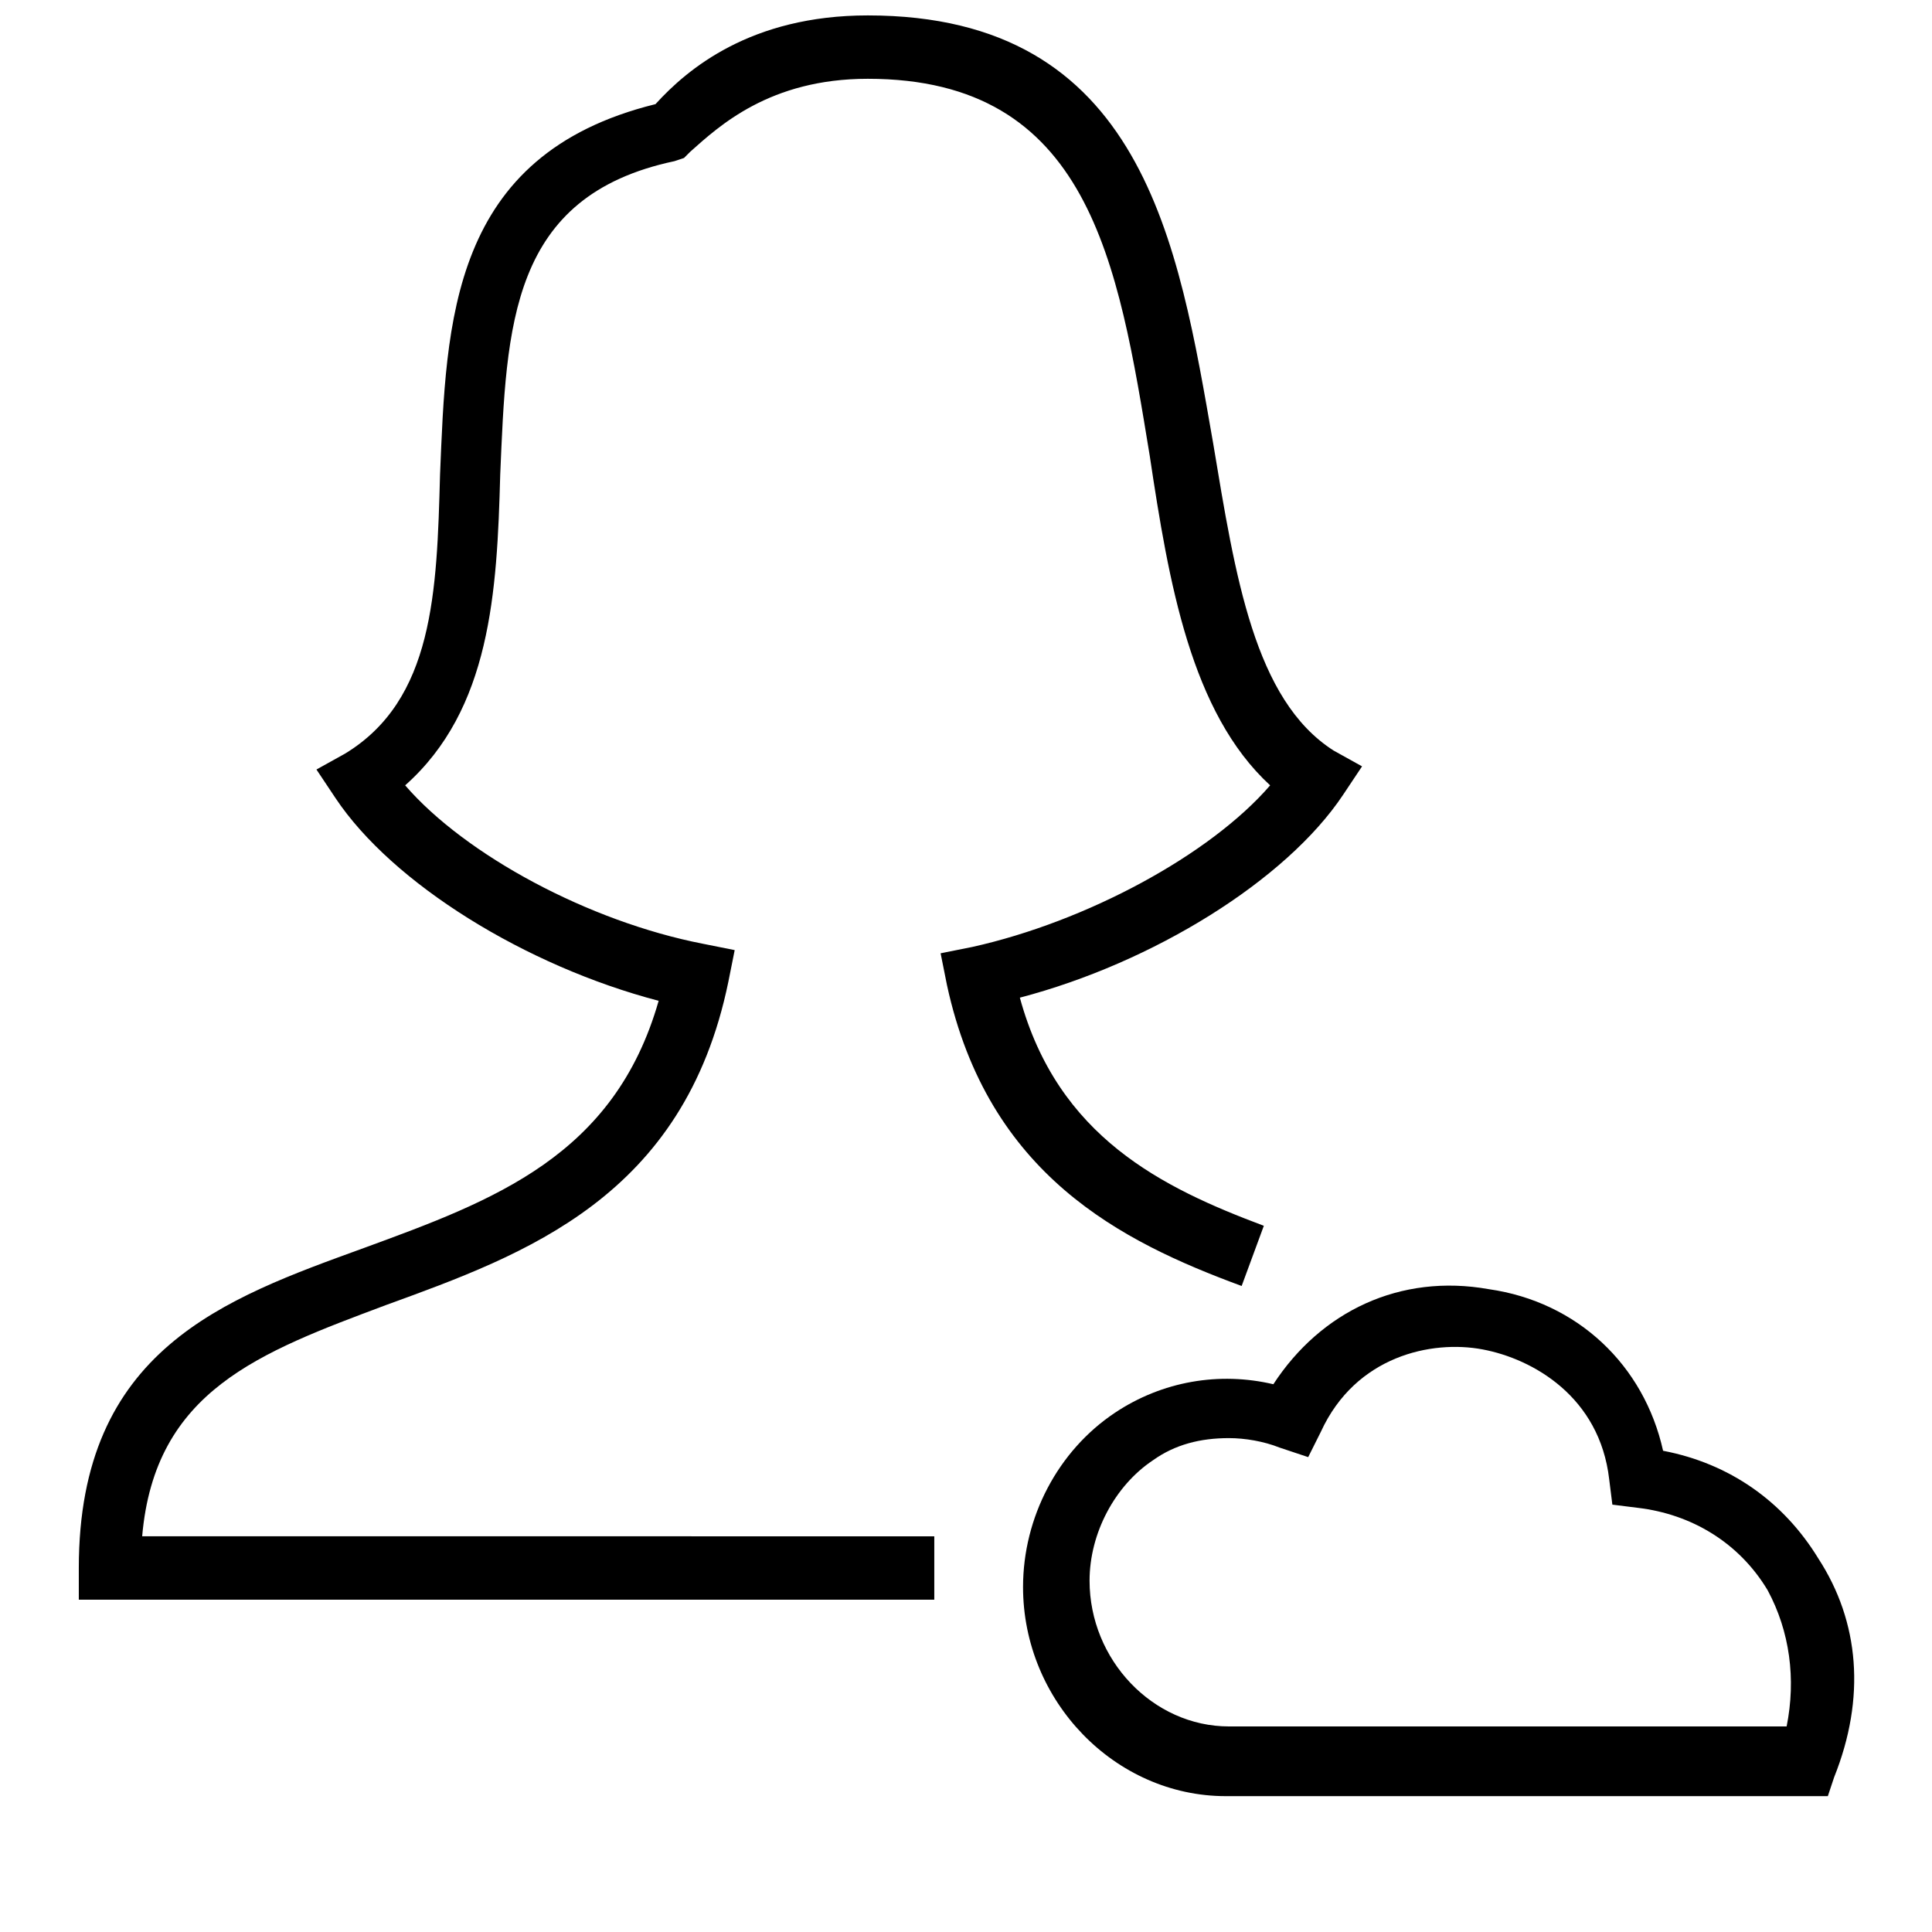
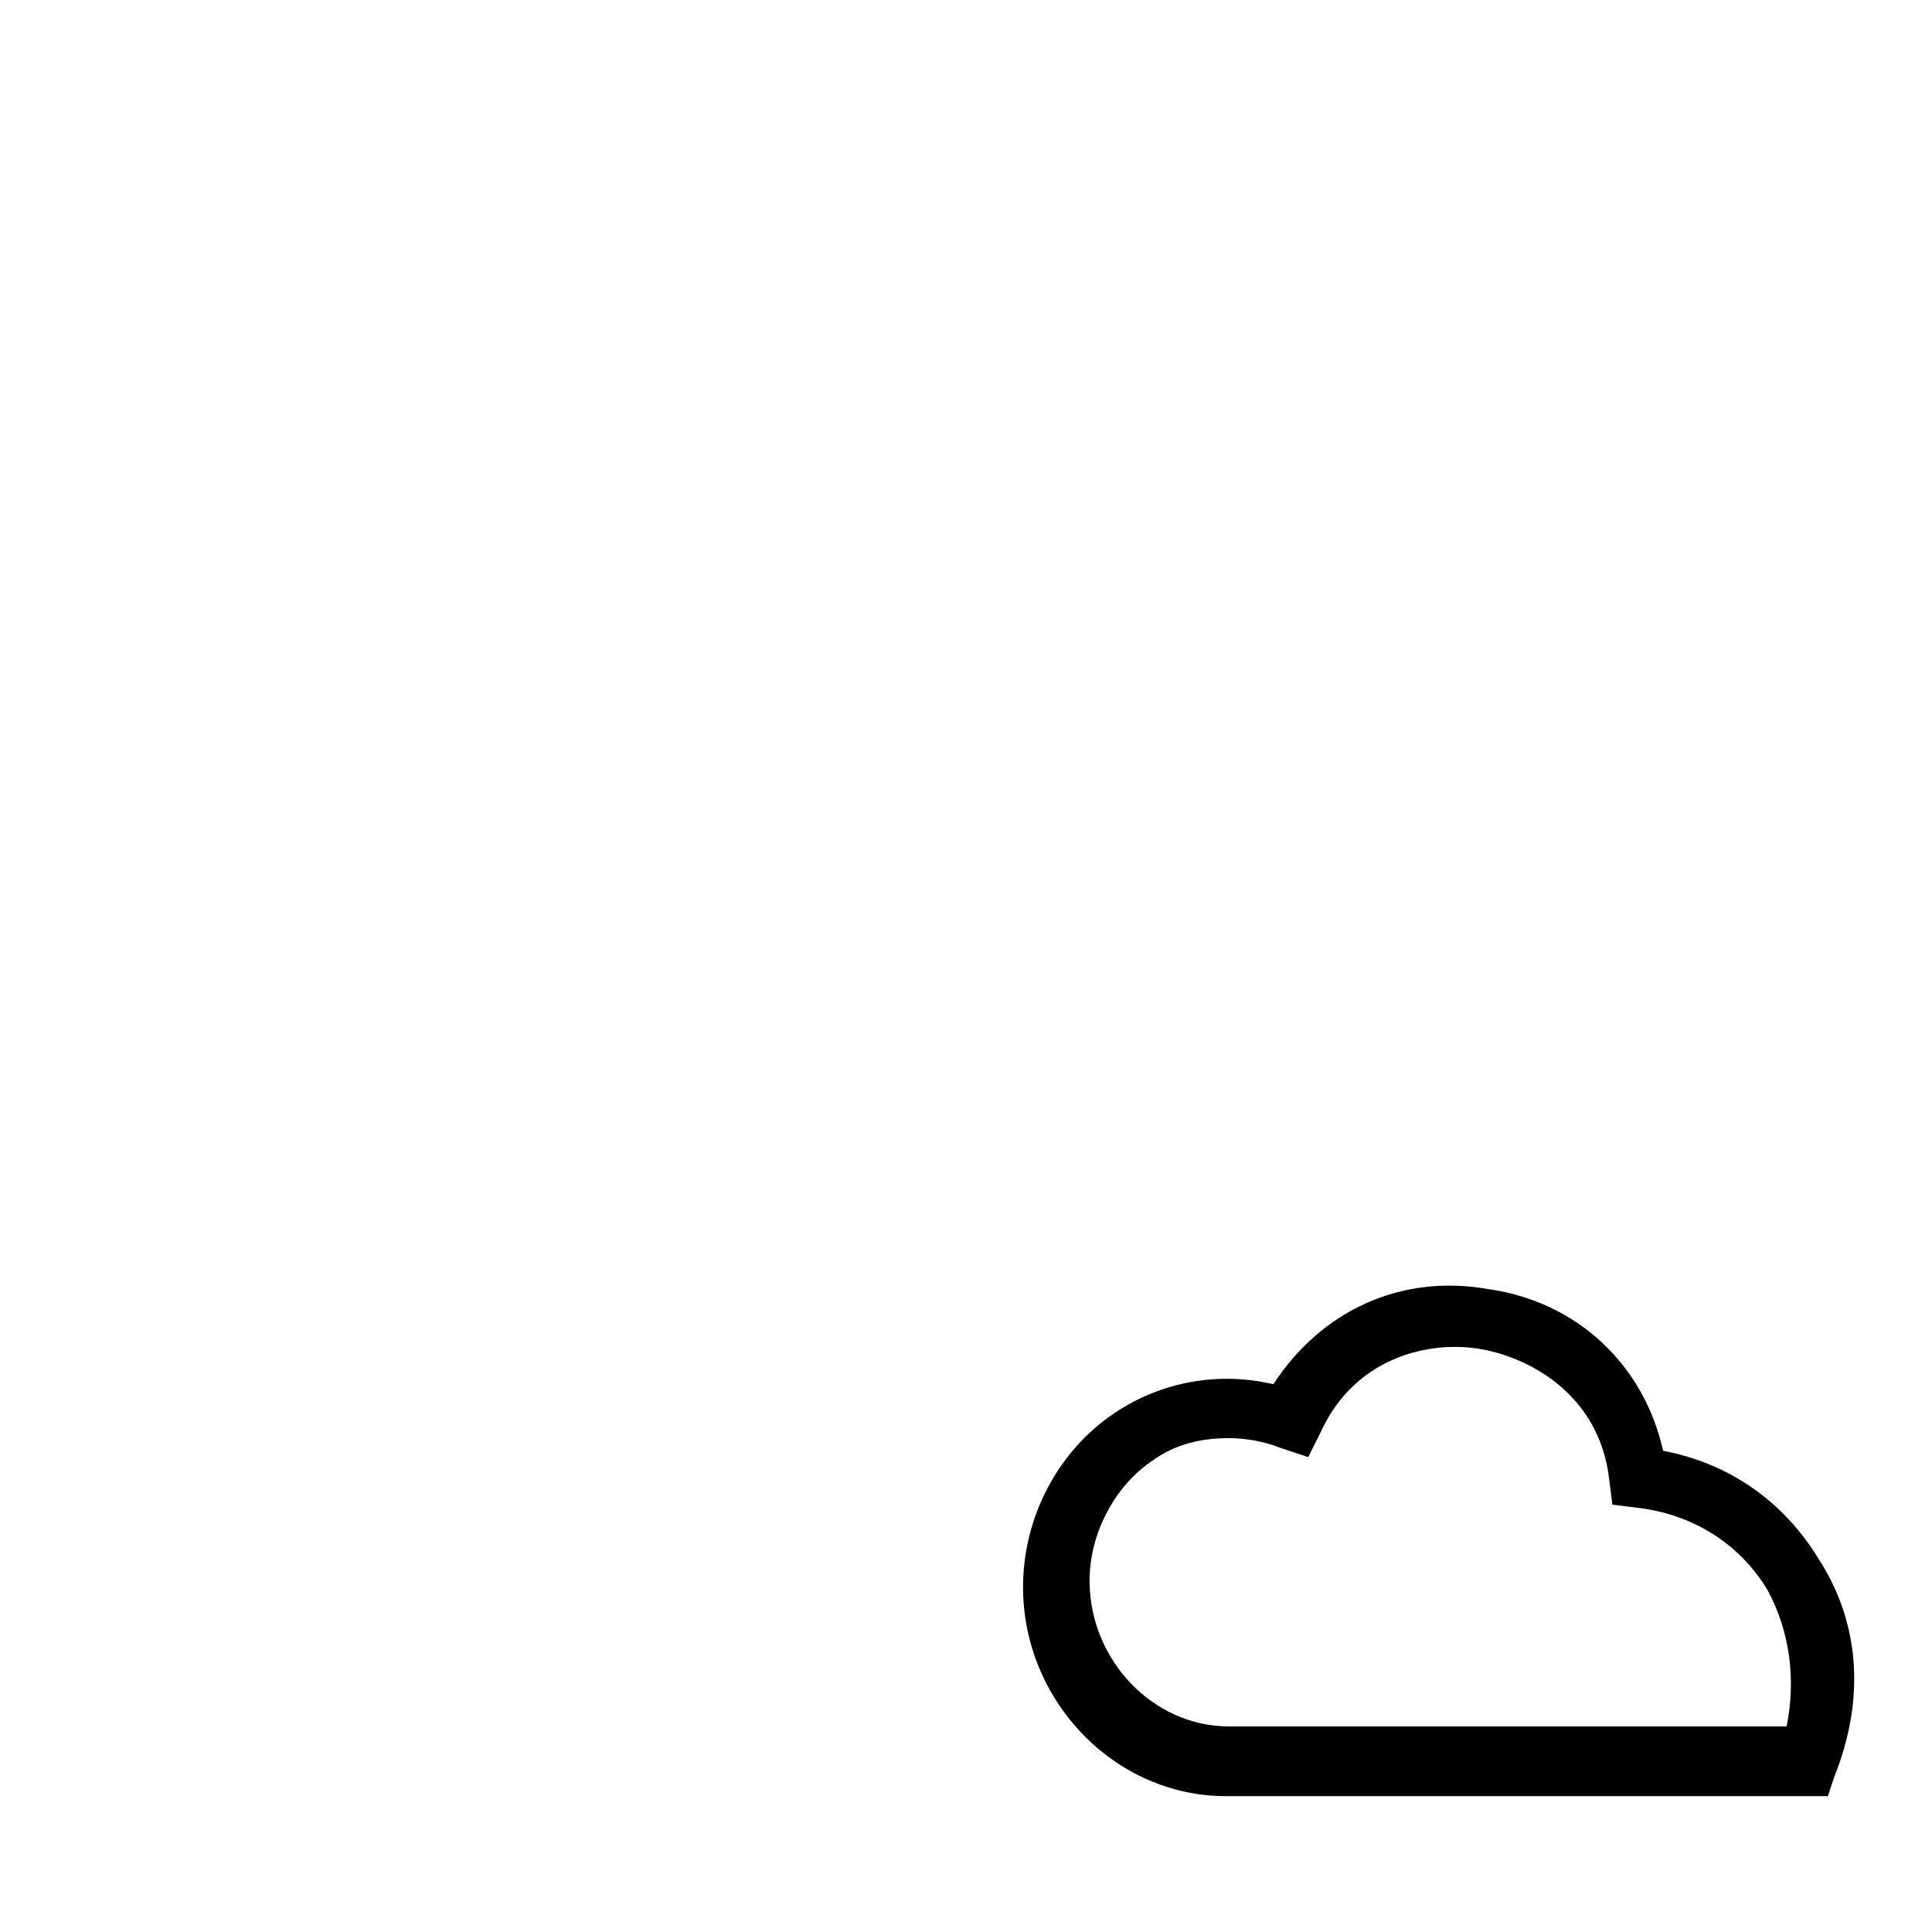
<svg xmlns="http://www.w3.org/2000/svg" width="800px" height="800px" version="1.1" viewBox="144 144 512 512">
  <defs>
    <clipPath id="a">
-       <path d="m164 148.09h341v419.91h-341z" />
-     </clipPath>
+       </clipPath>
  </defs>
  <g clip-path="url(#a)">
    <path d="m473.05 484.8 5.879-15.953c-26.871-10.078-54.578-23.512-64.656-60.457 35.266-9.238 70.535-31.066 85.648-53.738l5.039-7.559-7.559-4.199c-20.992-13.434-26.031-46.184-31.906-81.449-9.238-52.898-18.477-113.36-91.527-113.36-31.066 0-47.863 14.273-56.258 23.512-54.578 13.434-55.418 57.938-57.098 98.242-0.84 31.066-1.68 59.617-25.191 73.891l-7.559 4.199 5.039 7.559c15.113 22.672 50.383 44.504 85.648 53.738-11.754 41.145-43.664 52.898-78.09 65.496-36.949 13.434-75.574 26.871-75.574 84.809v8.398h226.71v-16.793l-209.92-0.004c3.359-38.625 31.066-48.703 64.656-61.297 36.945-13.434 78.93-28.551 90.688-85.648l1.68-8.398-8.398-1.68c-30.23-5.879-62.977-23.512-78.93-41.984 22.672-20.152 24.352-51.219 25.191-82.289 1.68-39.465 2.519-73.891 46.184-83.129l2.519-0.84 1.68-1.68c7.555-6.711 20.988-19.309 47.02-19.309 58.777 0 66.336 48.703 74.73 99.922 5.039 33.586 10.914 68.016 31.906 87.328-15.953 18.473-48.703 36.105-78.93 42.824l-8.398 1.68 1.68 8.398c10.918 50.379 46.188 68.012 78.094 79.766z" />
  </g>
  <path d="m625.88 557.02c-9.238-15.113-23.512-25.191-41.145-28.551-5.039-22.672-22.672-39.465-46.184-42.824-23.512-4.199-44.504 5.879-57.098 25.191-14.273-3.359-29.391-0.84-41.984 7.559-15.113 10.078-24.352 27.711-24.352 46.184 0 30.23 24.352 55.418 53.738 55.418h159.54l1.68-5.039c8.398-20.992 6.719-41.145-4.195-57.938zm-8.398 44.504h-147.79c-20.152 0-36.945-17.633-36.945-38.625 0-12.594 6.719-25.191 16.793-31.906 5.879-4.199 12.594-5.879 20.152-5.879 4.199 0 9.238 0.84 13.434 2.519l7.559 2.519 3.359-6.719c9.238-20.152 29.391-24.352 42.824-21.832 13.434 2.519 31.066 12.594 33.586 34.426l0.84 6.719 6.719 0.84c14.273 1.68 26.871 9.238 34.426 21.832 5.879 10.914 7.559 23.508 5.039 36.105z" />
</svg>